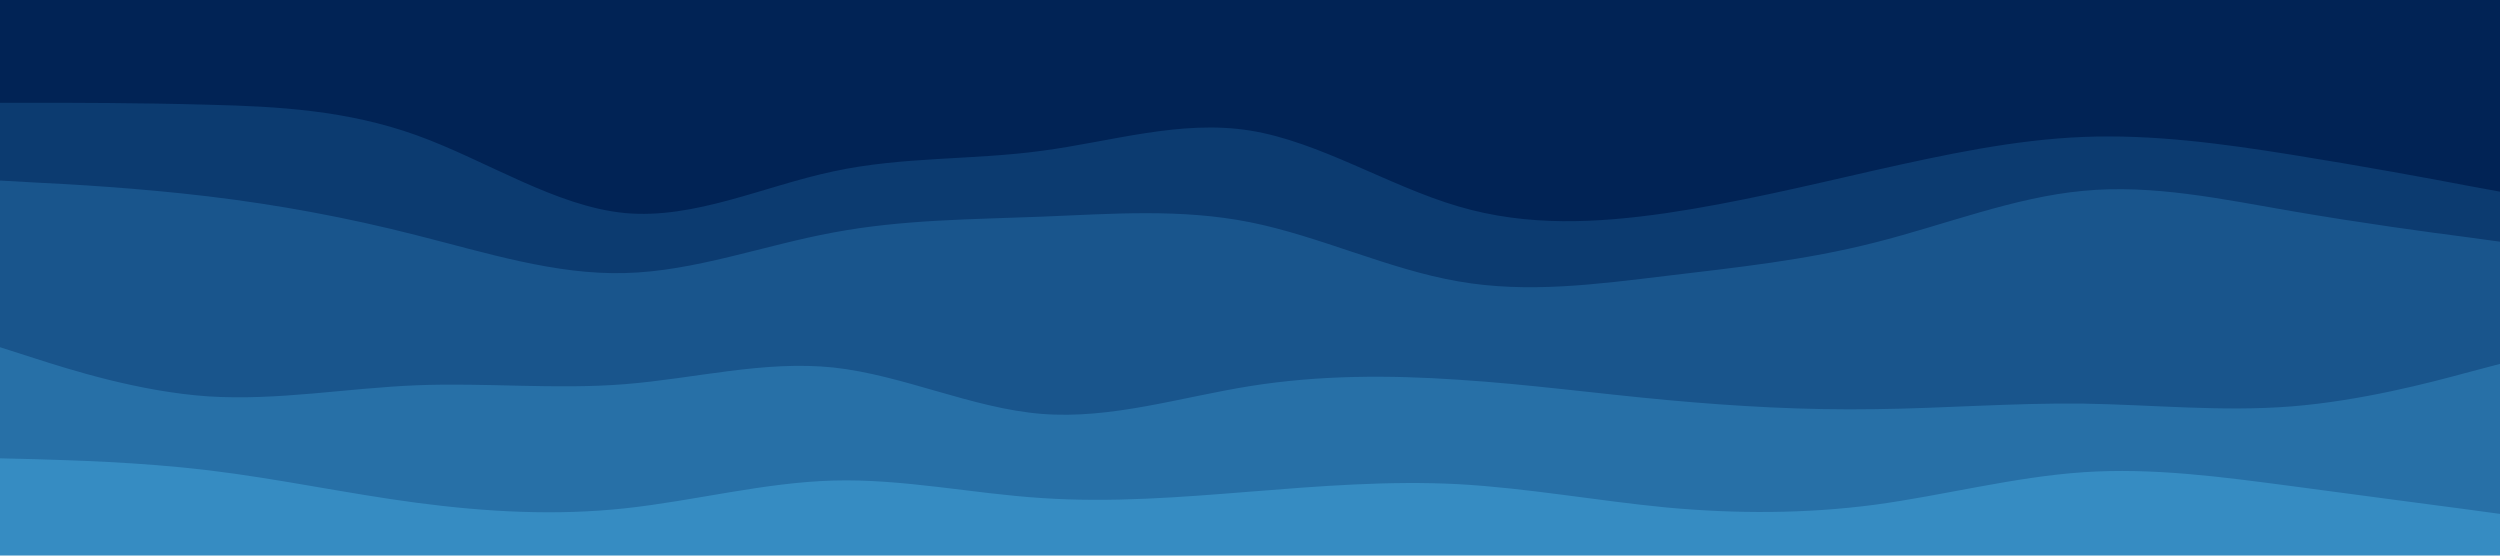
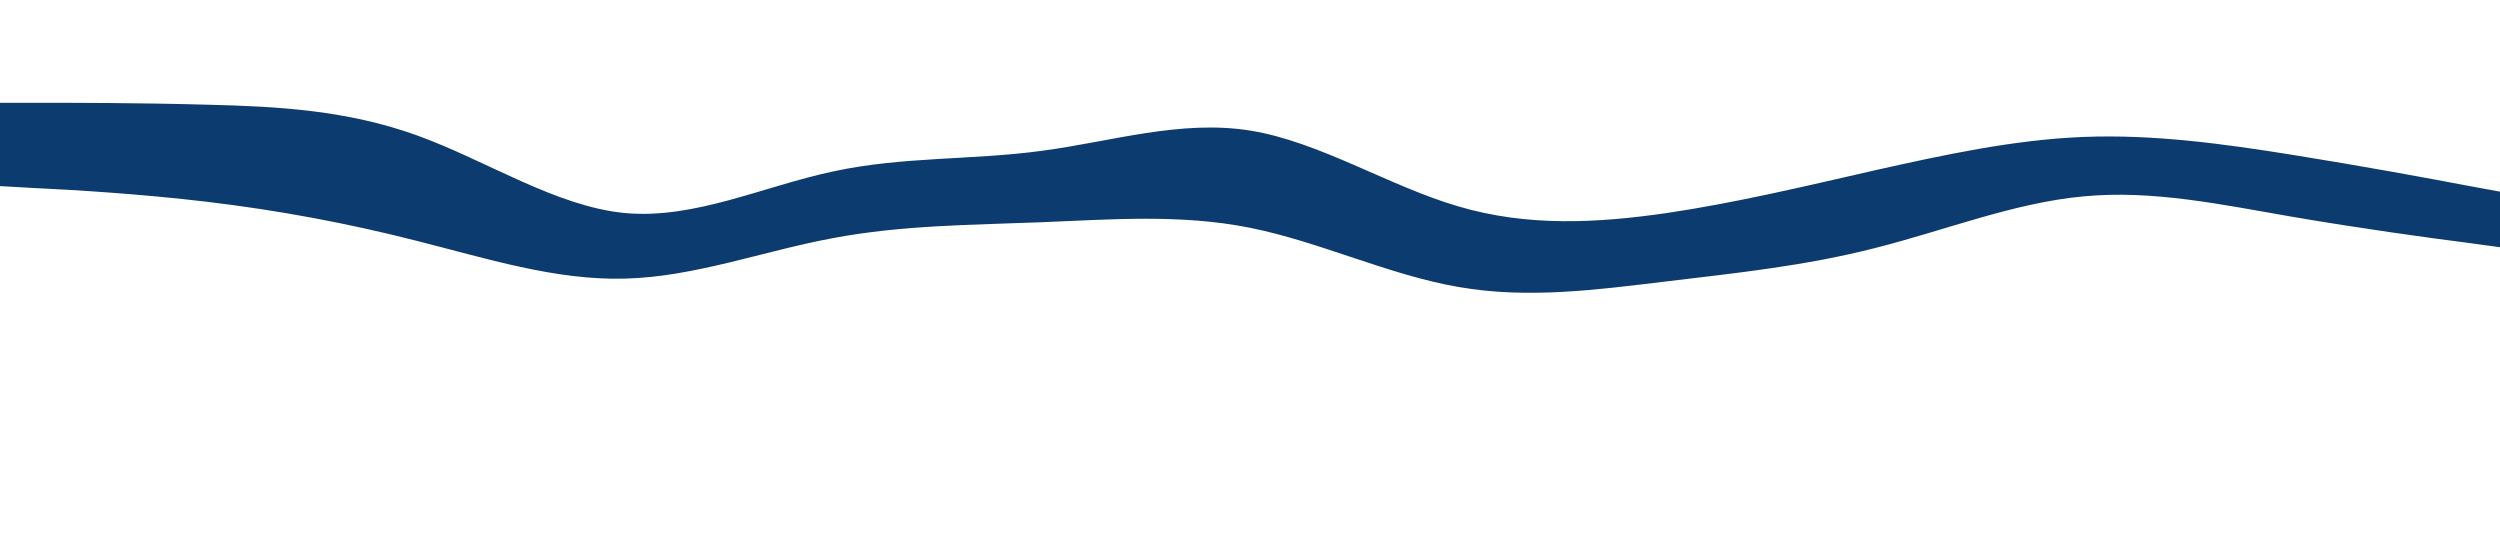
<svg xmlns="http://www.w3.org/2000/svg" id="visual" viewBox="0 0 900 200" width="900" height="200" version="1.1">
-   <path d="M0 39L12.5 39C25 39 50 39 75 39.7C100 40.3 125 41.7 150 50.7C175 59.7 200 76.3 225 78.7C250 81 275 69 300 63.7C325 58.3 350 59.7 375 56.3C400 53 425 45 450 49C475 53 500 69 525 76.3C550 83.7 575 82.3 600 78.7C625 75 650 69 675 63.3C700 57.7 725 52.3 750 51.3C775 50.3 800 53.7 825 57.7C850 61.7 875 66.3 887.5 68.7L900 71L900 0L887.5 0C875 0 850 0 825 0C800 0 775 0 750 0C725 0 700 0 675 0C650 0 625 0 600 0C575 0 550 0 525 0C500 0 475 0 450 0C425 0 400 0 375 0C350 0 325 0 300 0C275 0 250 0 225 0C200 0 175 0 150 0C125 0 100 0 75 0C50 0 25 0 12.5 0L0 0Z" fill="#012355" />
  <path d="M0 67L12.5 67.7C25 68.3 50 69.7 75 72.7C100 75.7 125 80.3 150 86.7C175 93 200 101 225 100.3C250 99.7 275 90.3 300 85.7C325 81 350 81 375 80C400 79 425 77 450 82C475 87 500 99 525 103.3C550 107.7 575 104.3 600 101.3C625 98.3 650 95.7 675 89.3C700 83 725 73 750 70.7C775 68.3 800 73.7 825 78C850 82.3 875 85.7 887.5 87.3L900 89L900 69L887.5 66.7C875 64.3 850 59.7 825 55.7C800 51.7 775 48.3 750 49.3C725 50.3 700 55.7 675 61.3C650 67 625 73 600 76.7C575 80.3 550 81.7 525 74.3C500 67 475 51 450 47C425 43 400 51 375 54.3C350 57.7 325 56.3 300 61.7C275 67 250 79 225 76.7C200 74.3 175 57.7 150 48.7C125 39.7 100 38.3 75 37.7C50 37 25 37 12.5 37L0 37Z" fill="#0c3b70" />
-   <path d="M0 127L12.5 131C25 135 50 143 75 144.7C100 146.3 125 141.7 150 140.7C175 139.7 200 142.3 225 140.3C250 138.3 275 131.7 300 134.3C325 137 350 149 375 151C400 153 425 145 450 141C475 137 500 137 525 138.7C550 140.3 575 143.7 600 146C625 148.3 650 149.7 675 149.3C700 149 725 147 750 147.3C775 147.7 800 150.3 825 148.3C850 146.3 875 139.7 887.5 136.3L900 133L900 87L887.5 85.3C875 83.7 850 80.3 825 76C800 71.7 775 66.3 750 68.7C725 71 700 81 675 87.3C650 93.7 625 96.3 600 99.3C575 102.3 550 105.7 525 101.3C500 97 475 85 450 80C425 75 400 77 375 78C350 79 325 79 300 83.7C275 88.3 250 97.7 225 98.3C200 99 175 91 150 84.7C125 78.3 100 73.7 75 70.7C50 67.7 25 66.3 12.5 65.7L0 65Z" fill="#19558c" />
-   <path d="M0 167L12.5 167.3C25 167.7 50 168.3 75 171.3C100 174.3 125 179.7 150 183C175 186.3 200 187.7 225 185C250 182.3 275 175.7 300 175C325 174.3 350 179.7 375 181.3C400 183 425 181 450 179C475 177 500 175 525 176.3C550 177.7 575 182.3 600 184.7C625 187 650 187 675 183.7C700 180.3 725 173.7 750 172C775 170.3 800 173.7 825 177C850 180.3 875 183.7 887.5 185.3L900 187L900 131L887.5 134.3C875 137.7 850 144.3 825 146.3C800 148.3 775 145.7 750 145.3C725 145 700 147 675 147.3C650 147.7 625 146.3 600 144C575 141.7 550 138.3 525 136.7C500 135 475 135 450 139C425 143 400 151 375 149C350 147 325 135 300 132.3C275 129.7 250 136.3 225 138.3C200 140.3 175 137.7 150 138.7C125 139.7 100 144.3 75 142.7C50 141 25 133 12.5 129L0 125Z" fill="#2770a7" />
-   <path d="M0 201L12.5 201C25 201 50 201 75 201C100 201 125 201 150 201C175 201 200 201 225 201C250 201 275 201 300 201C325 201 350 201 375 201C400 201 425 201 450 201C475 201 500 201 525 201C550 201 575 201 600 201C625 201 650 201 675 201C700 201 725 201 750 201C775 201 800 201 825 201C850 201 875 201 887.5 201L900 201L900 185L887.5 183.3C875 181.7 850 178.3 825 175C800 171.7 775 168.3 750 170C725 171.7 700 178.3 675 181.7C650 185 625 185 600 182.7C575 180.3 550 175.7 525 174.3C500 173 475 175 450 177C425 179 400 181 375 179.3C350 177.7 325 172.3 300 173C275 173.7 250 180.3 225 183C200 185.7 175 184.3 150 181C125 177.7 100 172.3 75 169.3C50 166.3 25 165.7 12.5 165.3L0 165Z" fill="#368cc2" />
</svg>